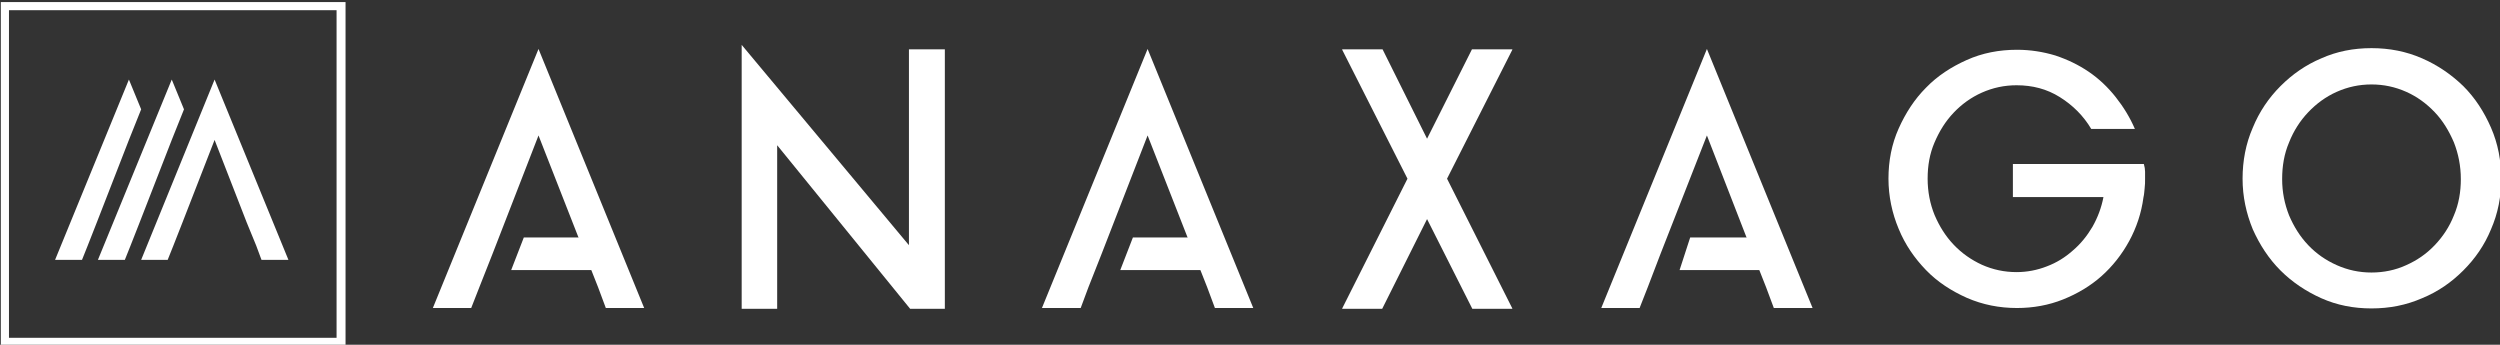
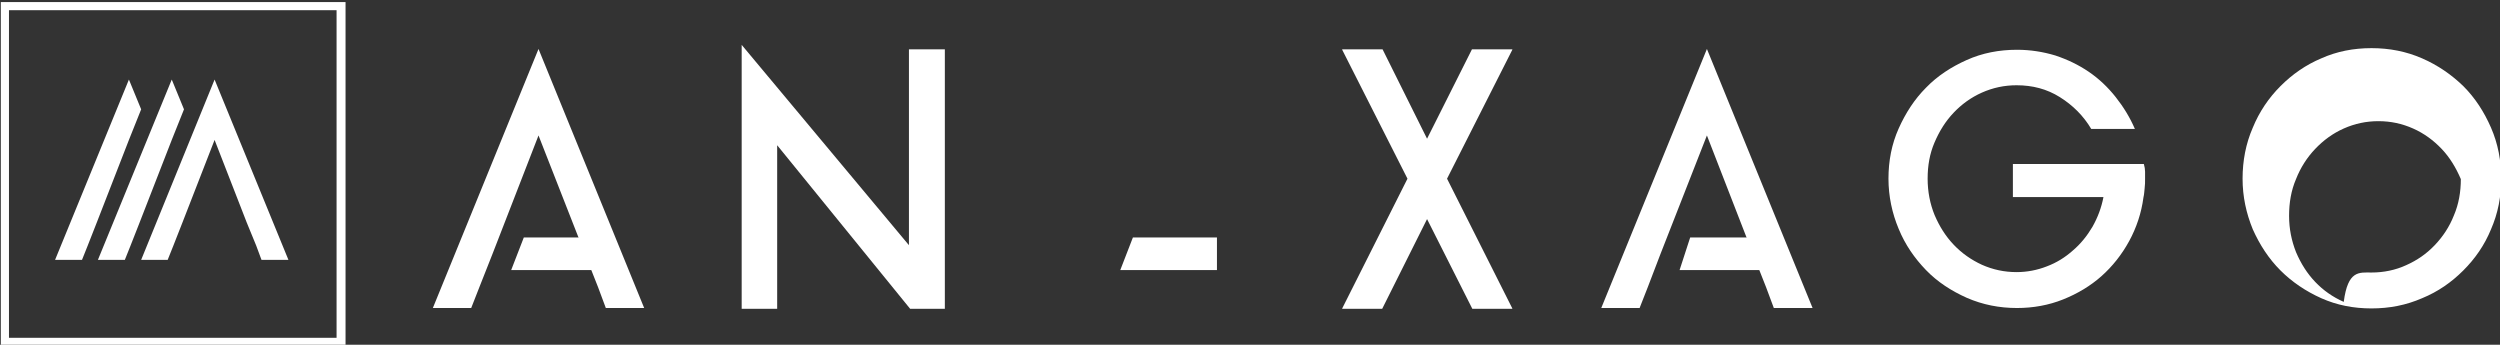
<svg xmlns="http://www.w3.org/2000/svg" version="1.2" baseProfile="tiny" id="Calque_1" x="0px" y="0px" viewBox="0 0 612.8 84.5" xml:space="preserve">
  <rect x="0" y="0" width="612.8" height="84.5" fill="#333333" stroke="none" />
  <polygon fill="#ffffff" points="34.6,26.8 31.6,19.5 13.5,63.7 20.1,63.7 21.5,60.2 23.7,54.6 31.6,34.3 " />
  <polygon fill="#ffffff" points="45.1,26.8 42.1,19.5 24,63.7 30.6,63.7 32,60.2 34.2,54.6 42.1,34.3 " />
  <polygon fill="#ffffff" points="62.8,60.2 64.1,63.7 70.7,63.7 52.6,19.5 34.6,63.7 41.1,63.7 42.5,60.2 44.7,54.6 52.6,34.3   60.5,54.6 " />
  <path fill="#ffffff" d="M2.2,2.5h80.3v80.3H2.2V2.5z M0.2,84.9h84.5V0.5H0.2V84.9z" />
  <polygon fill="#ffffff" points="146.6,70.4 148.5,75.5 157.9,75.5 132,12 106.1,75.5 115.5,75.5 117.5,70.4 120.7,62.3 132,33.2   143.4,62.3 " />
  <polygon fill="#ffffff" points="190.5,75.7 181.8,75.7 181.8,11 222.8,60.1 222.8,12.1 231.6,12.1 231.6,75.7 223.1,75.7   190.5,35.6 " />
-   <polygon fill="#ffffff" points="270,62.3 281.3,33.2 292.7,62.3 295.9,70.4 297.8,75.5 307.2,75.5 281.3,12 255.4,75.5 264.9,75.5   266.8,70.4 " />
  <polygon fill="#ffffff" points="370.7,12.1 370.7,12.2 354.7,43.8 370.7,75.6 370.7,75.7 360.9,75.7 349.8,53.7 338.8,75.7   329,75.7 329,75.6 345,43.8 329,12.2 329,12.1 338.9,12.1 349.8,34 360.8,12.1 " />
  <polygon fill="#ffffff" points="432.9,70.4 434.8,75.5 444.3,75.5 418.4,12 392.5,75.5 401.9,75.5 403.9,70.4 407,62.3 418.4,33.2   429.7,62.3 " />
  <g>
    <path fill="#ffffff" d="M525.8,42.1c0,0.6,0,1.2,0,1.7c0,0.8,0,1.6-0.1,2.3c-0.1,0.8-0.1,1.5-0.3,2.3c-0.5,3.8-1.7,7.4-3.5,10.7   c-1.8,3.3-4.1,6.2-6.8,8.6c-2.7,2.4-5.9,4.3-9.4,5.7c-3.5,1.4-7.3,2.1-11.3,2.1c-4.3,0-8.4-0.8-12.3-2.5c-3.8-1.7-7.2-3.9-10-6.8   c-2.8-2.9-5.1-6.2-6.7-10.1c-1.6-3.8-2.5-8-2.5-12.3c0-4.4,0.8-8.5,2.5-12.3c1.7-3.8,3.9-7.2,6.7-10c2.8-2.9,6.2-5.1,10-6.8   c3.8-1.7,7.9-2.5,12.3-2.5c3.3,0,6.4,0.5,9.4,1.4c3,1,5.7,2.3,8.2,4c2.5,1.7,4.7,3.8,6.6,6.2c1.9,2.4,3.5,5,4.7,7.8h-10.7   c-1.9-3.2-4.5-5.8-7.7-7.8c-3.2-2-6.7-2.9-10.6-2.9c-3,0-5.8,0.6-8.5,1.8c-2.7,1.2-5,2.9-6.9,4.9c-2,2.1-3.5,4.5-4.7,7.3   c-1.2,2.8-1.7,5.7-1.7,8.9c0,3.2,0.6,6.2,1.7,8.9c1.2,2.8,2.7,5.2,4.7,7.3c2,2.1,4.3,3.7,6.9,4.9c2.7,1.2,5.5,1.8,8.5,1.8   c2.6,0,5.1-0.5,7.4-1.4c2.4-0.9,4.5-2.2,6.4-3.9c1.9-1.6,3.5-3.6,4.8-5.8c1.3-2.3,2.2-4.7,2.7-7.3h-22.2v-8.1h22.4h9.7   C525.7,40.9,525.8,41.5,525.8,42.1" />
-     <path fill="#ffffff" d="M581.3,11.8c4.4,0,8.5,0.8,12.4,2.5c3.9,1.7,7.2,4,10.1,6.8c2.9,2.9,5.1,6.3,6.8,10.2   c1.7,3.9,2.5,8.1,2.5,12.5c0,4.4-0.8,8.5-2.5,12.4c-1.6,3.9-3.9,7.2-6.8,10.1c-2.9,2.9-6.2,5.2-10.1,6.8c-3.9,1.7-8,2.5-12.4,2.5   c-4.4,0-8.5-0.8-12.3-2.5c-3.8-1.7-7.2-4-10-6.8c-2.9-2.9-5.1-6.3-6.8-10.1c-1.6-3.9-2.5-8-2.5-12.4c0-4.4,0.8-8.6,2.5-12.5   c1.6-3.9,3.9-7.3,6.8-10.2c2.9-2.9,6.2-5.2,10-6.8C572.8,12.6,576.9,11.8,581.3,11.8 M581.3,66.8c3,0,5.9-0.6,8.5-1.8   c2.7-1.2,5-2.8,7-4.9c2-2.1,3.6-4.5,4.7-7.3c1.2-2.8,1.7-5.8,1.7-8.9c0-3.2-0.6-6.2-1.7-9c-1.2-2.8-2.7-5.3-4.7-7.4   c-2-2.1-4.3-3.8-7-5c-2.7-1.2-5.5-1.8-8.5-1.8c-3,0-5.8,0.6-8.5,1.8c-2.7,1.2-5,2.9-7,5c-2,2.1-3.6,4.6-4.7,7.4   c-1.2,2.8-1.7,5.8-1.7,9c0,3.2,0.6,6.1,1.7,8.9c1.2,2.8,2.7,5.2,4.7,7.3c2,2.1,4.3,3.7,7,4.9C575.5,66.2,578.3,66.8,581.3,66.8" />
+     <path fill="#ffffff" d="M581.3,11.8c4.4,0,8.5,0.8,12.4,2.5c3.9,1.7,7.2,4,10.1,6.8c2.9,2.9,5.1,6.3,6.8,10.2   c1.7,3.9,2.5,8.1,2.5,12.5c0,4.4-0.8,8.5-2.5,12.4c-1.6,3.9-3.9,7.2-6.8,10.1c-2.9,2.9-6.2,5.2-10.1,6.8c-3.9,1.7-8,2.5-12.4,2.5   c-4.4,0-8.5-0.8-12.3-2.5c-3.8-1.7-7.2-4-10-6.8c-2.9-2.9-5.1-6.3-6.8-10.1c-1.6-3.9-2.5-8-2.5-12.4c0-4.4,0.8-8.6,2.5-12.5   c1.6-3.9,3.9-7.3,6.8-10.2c2.9-2.9,6.2-5.2,10-6.8C572.8,12.6,576.9,11.8,581.3,11.8 M581.3,66.8c3,0,5.9-0.6,8.5-1.8   c2.7-1.2,5-2.8,7-4.9c2-2.1,3.6-4.5,4.7-7.3c1.2-2.8,1.7-5.8,1.7-8.9c-1.2-2.8-2.7-5.3-4.7-7.4   c-2-2.1-4.3-3.8-7-5c-2.7-1.2-5.5-1.8-8.5-1.8c-3,0-5.8,0.6-8.5,1.8c-2.7,1.2-5,2.9-7,5c-2,2.1-3.6,4.6-4.7,7.4   c-1.2,2.8-1.7,5.8-1.7,9c0,3.2,0.6,6.1,1.7,8.9c1.2,2.8,2.7,5.2,4.7,7.3c2,2.1,4.3,3.7,7,4.9C575.5,66.2,578.3,66.8,581.3,66.8" />
    <polygon fill="#ffffff" points="149,66.2 125.3,66.2 128.4,58.2 149,58.2  " />
    <polygon fill="#ffffff" points="298.3,66.2 274.6,66.2 277.7,58.2 298.3,58.2  " />
    <polygon fill="#ffffff" points="433.4,66.2 411.7,66.2 414.3,58.2 433.4,58.2  " />
  </g>
</svg>